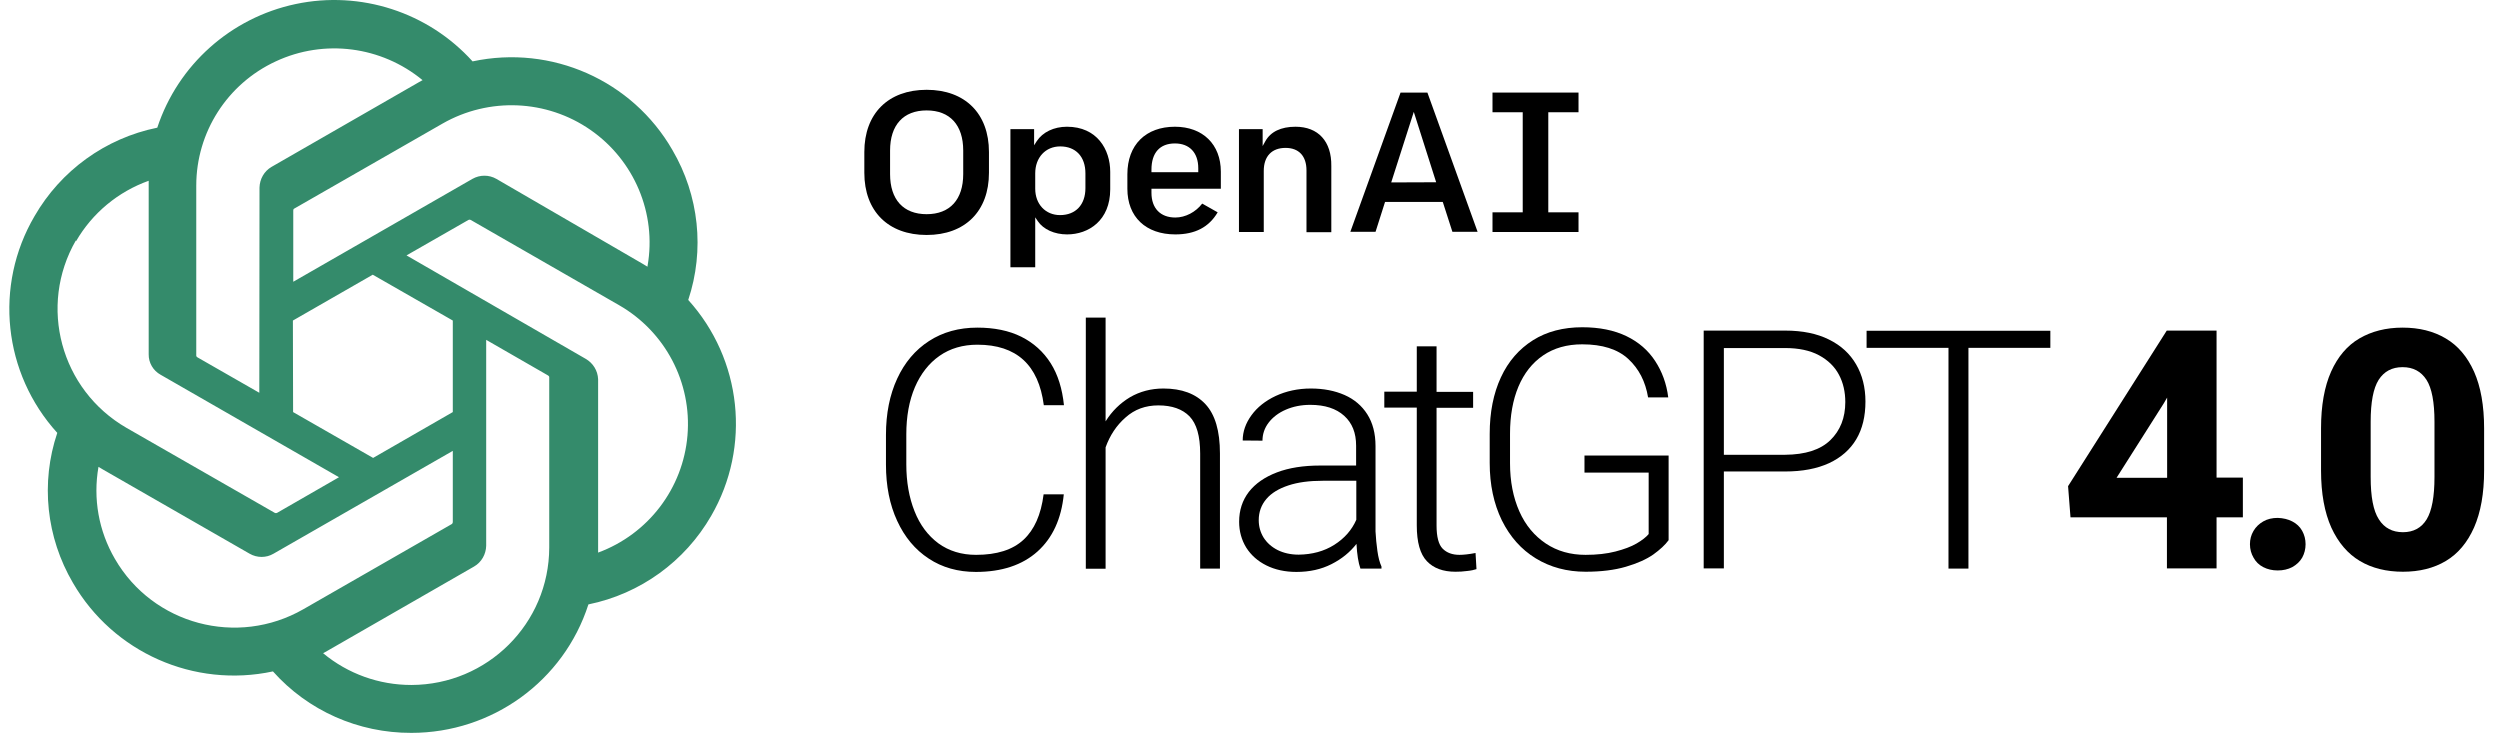
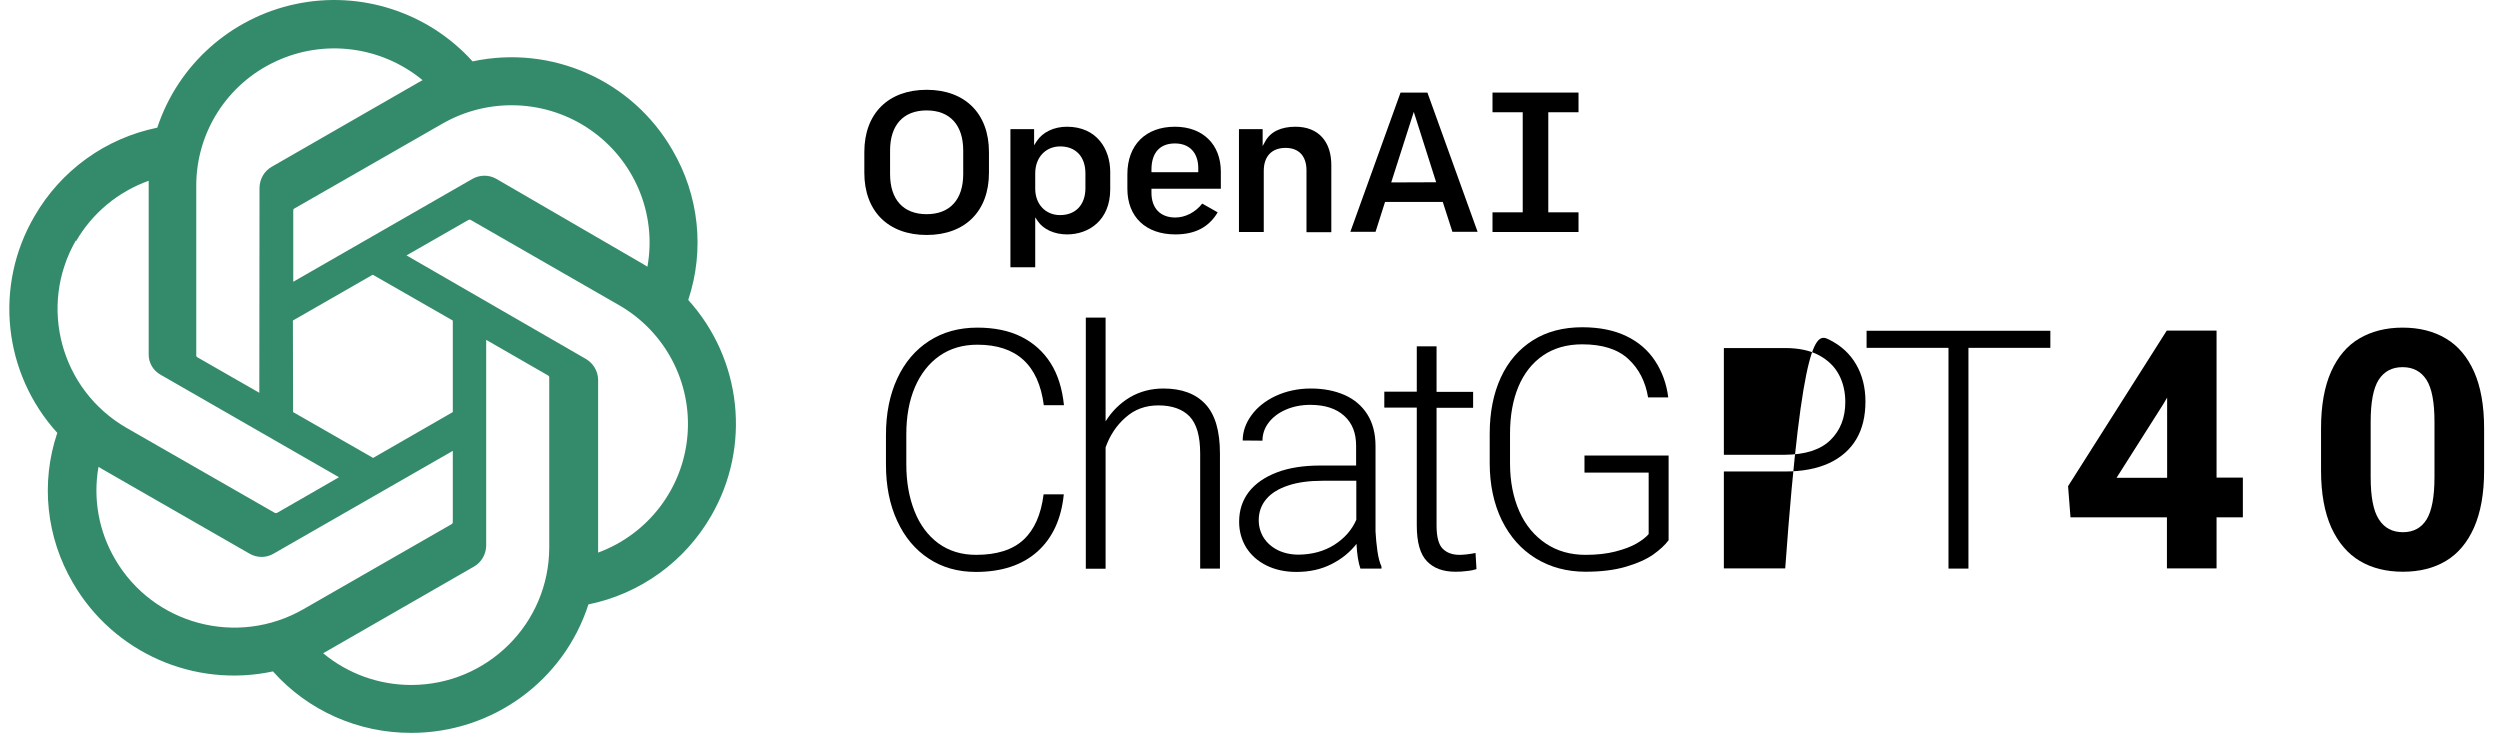
<svg xmlns="http://www.w3.org/2000/svg" width="101" height="30" viewBox="0 0 101 30" fill="none">
  <g clip-path="url(#clip0_427_672)">
    <path fill-rule="evenodd" clip-rule="evenodd" d="M27.805 12.118C28.476 10.1 28.242 7.895 27.164 6.058C25.544 3.245 22.28 1.798 19.092 2.48C17.298 0.493 14.569 -0.392 11.946 0.163C9.323 0.718 7.19 2.623 6.354 5.158C4.258 5.585 2.457 6.89 1.394 8.735C-0.249 11.54 0.128 15.08 2.314 17.488C1.635 19.505 1.869 21.71 2.947 23.548C4.575 26.36 7.838 27.808 11.027 27.125C12.444 28.715 14.479 29.615 16.619 29.608C19.883 29.608 22.777 27.515 23.772 24.418C25.868 23.99 27.669 22.685 28.732 20.84C30.352 18.043 29.975 14.518 27.805 12.118ZM16.619 27.673C15.315 27.673 14.057 27.223 13.054 26.39L13.227 26.293L19.152 22.888C19.453 22.715 19.634 22.393 19.642 22.048V13.73L22.144 15.17C22.167 15.185 22.189 15.208 22.189 15.238V22.123C22.182 25.19 19.695 27.665 16.619 27.673ZM4.643 22.58C3.987 21.455 3.753 20.143 3.979 18.86L4.153 18.965L10.085 22.37C10.386 22.543 10.755 22.543 11.049 22.37L18.293 18.215V21.095C18.293 21.125 18.277 21.155 18.255 21.17L12.255 24.613C9.587 26.143 6.18 25.235 4.643 22.58ZM3.075 9.74C3.731 8.608 4.771 7.745 6.007 7.303V14.308C5.999 14.653 6.188 14.975 6.489 15.14L13.695 19.28L11.193 20.72C11.162 20.735 11.132 20.735 11.102 20.72L5.11 17.285C2.449 15.748 1.537 12.365 3.067 9.71V9.74H3.075ZM23.659 14.495L16.423 10.318L18.926 8.885C18.956 8.87 18.986 8.87 19.016 8.885L25.008 12.328C26.878 13.4 27.955 15.455 27.774 17.593C27.594 19.73 26.192 21.575 24.164 22.325V15.32C24.149 14.975 23.961 14.668 23.659 14.495ZM26.146 10.768L25.973 10.663L20.056 7.228C19.755 7.055 19.386 7.055 19.084 7.228L11.848 11.383V8.503C11.848 8.473 11.856 8.443 11.886 8.428L17.878 4.993C19.755 3.92 22.084 4.018 23.855 5.248C25.626 6.478 26.531 8.623 26.162 10.738V10.768H26.146ZM10.476 15.868L7.974 14.435C7.951 14.42 7.929 14.398 7.929 14.368V7.498C7.929 5.345 9.18 3.388 11.14 2.48C13.099 1.565 15.406 1.865 17.072 3.238L16.898 3.335L10.974 6.74C10.672 6.913 10.492 7.235 10.484 7.58L10.476 15.868ZM11.833 12.95L15.059 11.098L18.293 12.95V16.648L15.074 18.5L11.841 16.648L11.833 12.95Z" fill="#348B6B" />
    <path fill-rule="evenodd" clip-rule="evenodd" d="M52.338 5.12C51.75 5.12 51.335 5.323 51.124 5.698L51.011 5.9V5.218H50.054V9.373H51.056V6.905C51.056 6.313 51.38 5.975 51.938 5.975C52.473 5.975 52.782 6.305 52.782 6.883V9.38H53.785V6.71C53.8 5.713 53.257 5.12 52.338 5.12Z" fill="black" />
    <path fill-rule="evenodd" clip-rule="evenodd" d="M49.322 7.625V6.935C49.322 5.833 48.591 5.12 47.468 5.12C46.285 5.12 45.546 5.855 45.546 7.04V7.625C45.546 8.765 46.292 9.47 47.483 9.47C48.282 9.47 48.84 9.178 49.194 8.578L48.569 8.225C48.305 8.57 47.89 8.788 47.483 8.788C46.88 8.788 46.519 8.413 46.519 7.79V7.625H49.322ZM46.519 6.853C46.519 6.17 46.858 5.795 47.468 5.795C48.056 5.795 48.41 6.17 48.41 6.793V6.958H46.519V6.853Z" fill="black" />
    <path fill-rule="evenodd" clip-rule="evenodd" d="M63.772 4.535V3.74H60.297V4.535H61.518V8.578H60.297V9.373H63.772V8.578H62.551V4.535H63.772Z" fill="black" />
    <path fill-rule="evenodd" clip-rule="evenodd" d="M37.436 3.628C35.884 3.628 34.919 4.588 34.919 6.141V6.981C34.919 8.533 35.884 9.493 37.436 9.493C38.989 9.493 39.954 8.533 39.954 6.981V6.141C39.954 4.588 38.989 3.628 37.436 3.628ZM37.436 8.653C36.494 8.653 35.959 8.061 35.959 7.033V6.081C35.959 5.053 36.494 4.461 37.436 4.461C38.379 4.461 38.914 5.053 38.914 6.081V7.033C38.914 8.061 38.379 8.653 37.436 8.653Z" fill="black" />
    <path fill-rule="evenodd" clip-rule="evenodd" d="M43.105 5.12C42.577 5.12 42.125 5.338 41.883 5.705L41.778 5.87V5.218H40.821V10.798H41.823V8.78L41.929 8.938C42.155 9.268 42.599 9.47 43.112 9.47C43.979 9.47 44.853 8.908 44.853 7.648V6.943C44.853 6.035 44.318 5.12 43.105 5.12ZM43.851 7.603C43.851 8.27 43.459 8.69 42.826 8.69C42.238 8.69 41.823 8.248 41.823 7.625V7.003C41.823 6.365 42.238 5.915 42.833 5.915C43.459 5.915 43.851 6.328 43.851 7.003V7.603Z" fill="black" />
    <path fill-rule="evenodd" clip-rule="evenodd" d="M57.667 3.74H56.582L54.554 9.365H55.572L55.956 8.158H58.285L58.293 8.173L58.677 9.365H59.695L57.667 3.74ZM56.205 7.37L57.117 4.52L58.021 7.363L56.205 7.37Z" fill="black" />
    <path d="M41.914 22.281C41.303 22.828 40.474 23.106 39.426 23.106C38.703 23.106 38.062 22.926 37.52 22.566C36.969 22.206 36.547 21.696 36.246 21.043C35.944 20.391 35.793 19.633 35.793 18.771V17.571C35.793 16.708 35.944 15.951 36.246 15.298C36.547 14.646 36.977 14.136 37.535 13.776C38.092 13.416 38.74 13.236 39.487 13.236C40.165 13.236 40.761 13.356 41.258 13.603C41.755 13.851 42.155 14.211 42.449 14.676C42.743 15.141 42.916 15.711 42.984 16.371H42.17C41.959 14.743 41.069 13.926 39.487 13.926C38.899 13.926 38.386 14.076 37.957 14.376C37.527 14.676 37.195 15.103 36.962 15.643C36.728 16.191 36.615 16.828 36.615 17.548V18.763C36.615 19.468 36.728 20.106 36.947 20.653C37.165 21.208 37.489 21.636 37.911 21.951C38.334 22.258 38.839 22.416 39.434 22.416C40.271 22.416 40.911 22.213 41.348 21.808C41.786 21.403 42.057 20.796 42.162 19.971H42.977C42.879 20.961 42.524 21.733 41.914 22.281Z" fill="black" />
    <path d="M48.698 16.326C49.09 16.746 49.286 17.406 49.286 18.321V22.971H48.487V18.321C48.487 17.616 48.344 17.121 48.057 16.821C47.771 16.528 47.349 16.378 46.799 16.378C46.279 16.378 45.841 16.536 45.472 16.866C45.103 17.188 44.839 17.593 44.666 18.073V22.978H43.867V12.831H44.666V17.023C44.922 16.611 45.253 16.288 45.653 16.048C46.052 15.816 46.505 15.696 47.002 15.696C47.741 15.696 48.306 15.906 48.698 16.326Z" fill="black" />
    <path d="M55.647 22.258C55.684 22.521 55.737 22.723 55.812 22.888V22.971H54.961C54.878 22.738 54.825 22.408 54.802 21.973C54.538 22.311 54.207 22.581 53.792 22.791C53.378 23.001 52.91 23.106 52.375 23.106C51.916 23.106 51.508 23.016 51.162 22.843C50.815 22.671 50.544 22.431 50.348 22.123C50.159 21.816 50.061 21.463 50.061 21.081C50.061 20.616 50.19 20.218 50.453 19.873C50.717 19.536 51.094 19.273 51.584 19.086C52.074 18.898 52.662 18.808 53.325 18.808H54.787V18.006C54.787 17.488 54.629 17.091 54.305 16.798C53.981 16.506 53.529 16.356 52.933 16.356C52.571 16.356 52.24 16.423 51.946 16.551C51.652 16.678 51.418 16.858 51.252 17.076C51.086 17.293 51.004 17.541 51.004 17.803L50.205 17.796C50.205 17.436 50.325 17.098 50.559 16.776C50.792 16.453 51.124 16.191 51.539 15.996C51.961 15.801 52.436 15.696 52.956 15.696C53.476 15.696 53.928 15.786 54.32 15.958C54.712 16.131 55.021 16.393 55.239 16.738C55.458 17.083 55.571 17.511 55.571 18.021V21.471C55.586 21.733 55.609 21.996 55.647 22.258ZM53.905 22.011C54.32 21.748 54.614 21.411 54.795 20.998V19.423H53.438C52.895 19.423 52.436 19.483 52.051 19.611C51.667 19.738 51.365 19.918 51.162 20.158C50.958 20.398 50.853 20.683 50.853 21.013C50.853 21.276 50.921 21.508 51.049 21.718C51.184 21.928 51.365 22.093 51.614 22.221C51.855 22.341 52.142 22.408 52.466 22.408C53.008 22.401 53.491 22.273 53.905 22.011Z" fill="black" />
    <path d="M59.65 22.993C59.559 23.023 59.431 23.053 59.273 23.068C59.114 23.091 58.956 23.098 58.798 23.098C58.3 23.098 57.916 22.956 57.645 22.671C57.373 22.386 57.238 21.906 57.238 21.223V16.468H55.926V15.823H57.238V13.993H58.037V15.831H59.514V16.476H58.037V21.231C58.037 21.688 58.12 22.003 58.285 22.168C58.451 22.333 58.677 22.416 58.964 22.416C59.122 22.416 59.341 22.393 59.612 22.341L59.65 22.993Z" fill="black" />
    <path d="M66.794 22.401C66.515 22.596 66.146 22.761 65.686 22.896C65.226 23.031 64.683 23.098 64.058 23.098C63.304 23.098 62.633 22.918 62.045 22.558C61.458 22.198 61.005 21.688 60.674 21.021C60.349 20.353 60.184 19.581 60.184 18.703V17.533C60.184 16.656 60.334 15.898 60.636 15.246C60.937 14.593 61.375 14.098 61.932 13.746C62.49 13.393 63.161 13.221 63.922 13.221C64.616 13.221 65.211 13.341 65.709 13.581C66.206 13.821 66.59 14.158 66.869 14.586C67.148 15.013 67.329 15.501 67.397 16.056H66.583C66.477 15.418 66.214 14.901 65.784 14.503C65.354 14.106 64.736 13.911 63.922 13.911C63.304 13.911 62.777 14.061 62.339 14.361C61.902 14.661 61.571 15.081 61.344 15.621C61.118 16.161 61.005 16.798 61.005 17.526V18.711C61.005 19.453 61.133 20.098 61.382 20.661C61.631 21.223 61.993 21.651 62.452 21.958C62.912 22.266 63.447 22.416 64.058 22.416C64.51 22.416 64.917 22.371 65.264 22.281C65.611 22.191 65.897 22.086 66.116 21.958C66.334 21.831 66.5 21.703 66.606 21.576V19.093H64.013V18.403H67.412V21.823C67.276 22.011 67.065 22.206 66.794 22.401Z" fill="black" />
-     <path d="M73.887 13.716C74.377 13.956 74.739 14.293 74.987 14.721C75.236 15.148 75.364 15.651 75.364 16.221C75.364 16.813 75.244 17.323 74.995 17.743C74.746 18.163 74.377 18.486 73.895 18.711C73.405 18.936 72.817 19.048 72.116 19.048H69.644V22.963H68.829V13.356H72.123C72.817 13.356 73.405 13.476 73.887 13.716ZM73.947 17.781C74.347 17.391 74.55 16.881 74.55 16.243C74.55 15.838 74.467 15.463 74.294 15.141C74.121 14.811 73.849 14.548 73.488 14.353C73.126 14.158 72.666 14.061 72.116 14.061H69.644V18.373H72.116C72.937 18.366 73.548 18.171 73.947 17.781Z" fill="black" />
+     <path d="M73.887 13.716C74.377 13.956 74.739 14.293 74.987 14.721C75.236 15.148 75.364 15.651 75.364 16.221C75.364 16.813 75.244 17.323 74.995 17.743C74.746 18.163 74.377 18.486 73.895 18.711C73.405 18.936 72.817 19.048 72.116 19.048H69.644V22.963H68.829H72.123C72.817 13.356 73.405 13.476 73.887 13.716ZM73.947 17.781C74.347 17.391 74.55 16.881 74.55 16.243C74.55 15.838 74.467 15.463 74.294 15.141C74.121 14.811 73.849 14.548 73.488 14.353C73.126 14.158 72.666 14.061 72.116 14.061H69.644V18.373H72.116C72.937 18.366 73.548 18.171 73.947 17.781Z" fill="black" />
    <path d="M82.834 14.053H79.525V22.971H78.719V14.053H75.41V13.363H79.525H82.834V14.053Z" fill="black" />
    <path d="M90.612 20.901H89.549V22.963H87.544V20.901H83.648L83.55 19.641L87.537 13.356H89.12H89.549V19.296H90.612V20.901ZM87.552 19.303V16.063L87.416 16.296L85.509 19.303H87.552Z" fill="black" />
-     <path d="M92.609 21.066C92.783 21.156 92.918 21.283 93.009 21.448C93.099 21.613 93.145 21.786 93.145 21.988C93.145 22.183 93.099 22.363 93.009 22.528C92.918 22.686 92.783 22.813 92.609 22.911C92.436 23.001 92.24 23.046 92.022 23.046C91.803 23.046 91.607 23.001 91.434 22.911C91.26 22.821 91.132 22.693 91.042 22.528C90.951 22.371 90.898 22.191 90.898 21.988C90.898 21.793 90.944 21.613 91.042 21.448C91.14 21.283 91.268 21.163 91.434 21.066C91.6 20.968 91.803 20.923 92.022 20.923C92.24 20.931 92.436 20.976 92.609 21.066Z" fill="black" />
    <path d="M99.951 21.313C99.68 21.921 99.303 22.371 98.813 22.663C98.323 22.956 97.742 23.098 97.079 23.098C96.416 23.098 95.828 22.956 95.338 22.663C94.848 22.371 94.464 21.921 94.185 21.313C93.913 20.706 93.77 19.941 93.77 19.011V17.308C93.77 16.386 93.906 15.621 94.177 15.013C94.449 14.406 94.833 13.956 95.323 13.671C95.813 13.386 96.393 13.236 97.064 13.236C97.735 13.236 98.308 13.378 98.805 13.671C99.303 13.963 99.68 14.413 99.951 15.013C100.222 15.621 100.358 16.386 100.358 17.308V19.011C100.358 19.933 100.222 20.698 99.951 21.313ZM98.029 15.343C97.81 15.006 97.494 14.833 97.064 14.833C96.634 14.833 96.318 15.006 96.099 15.343C95.881 15.688 95.775 16.251 95.775 17.038V19.273C95.775 20.068 95.881 20.638 96.107 20.983C96.325 21.328 96.65 21.501 97.079 21.501C97.501 21.501 97.825 21.328 98.036 20.983C98.247 20.638 98.353 20.068 98.353 19.273V17.038C98.353 16.251 98.247 15.681 98.029 15.343Z" fill="black" />
  </g>
  <defs>
    <clipPath id="clip0_427_672">
      <rect width="101" height="30" fill="white" />
    </clipPath>
  </defs>
</svg>